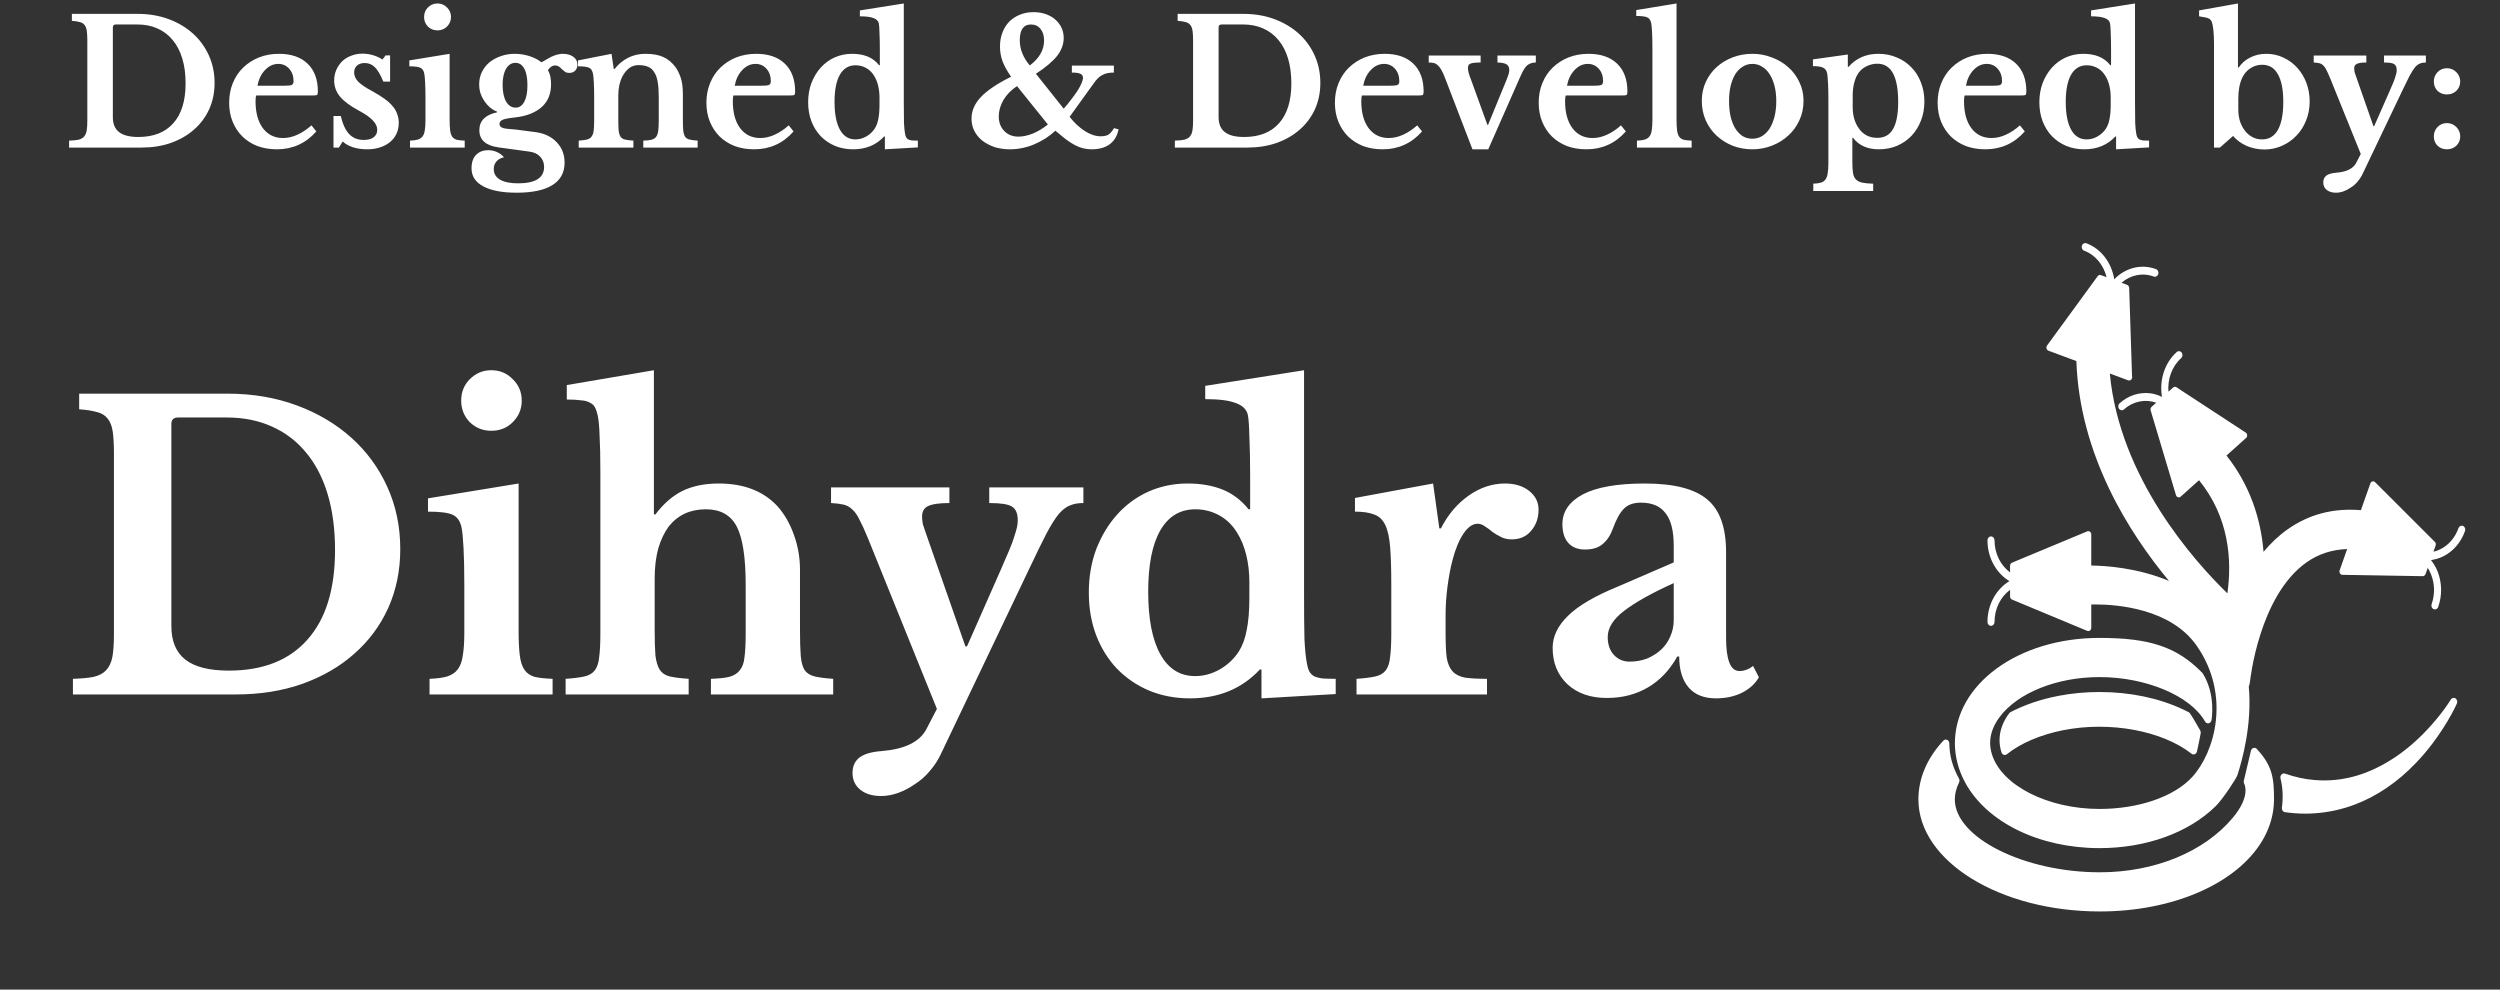
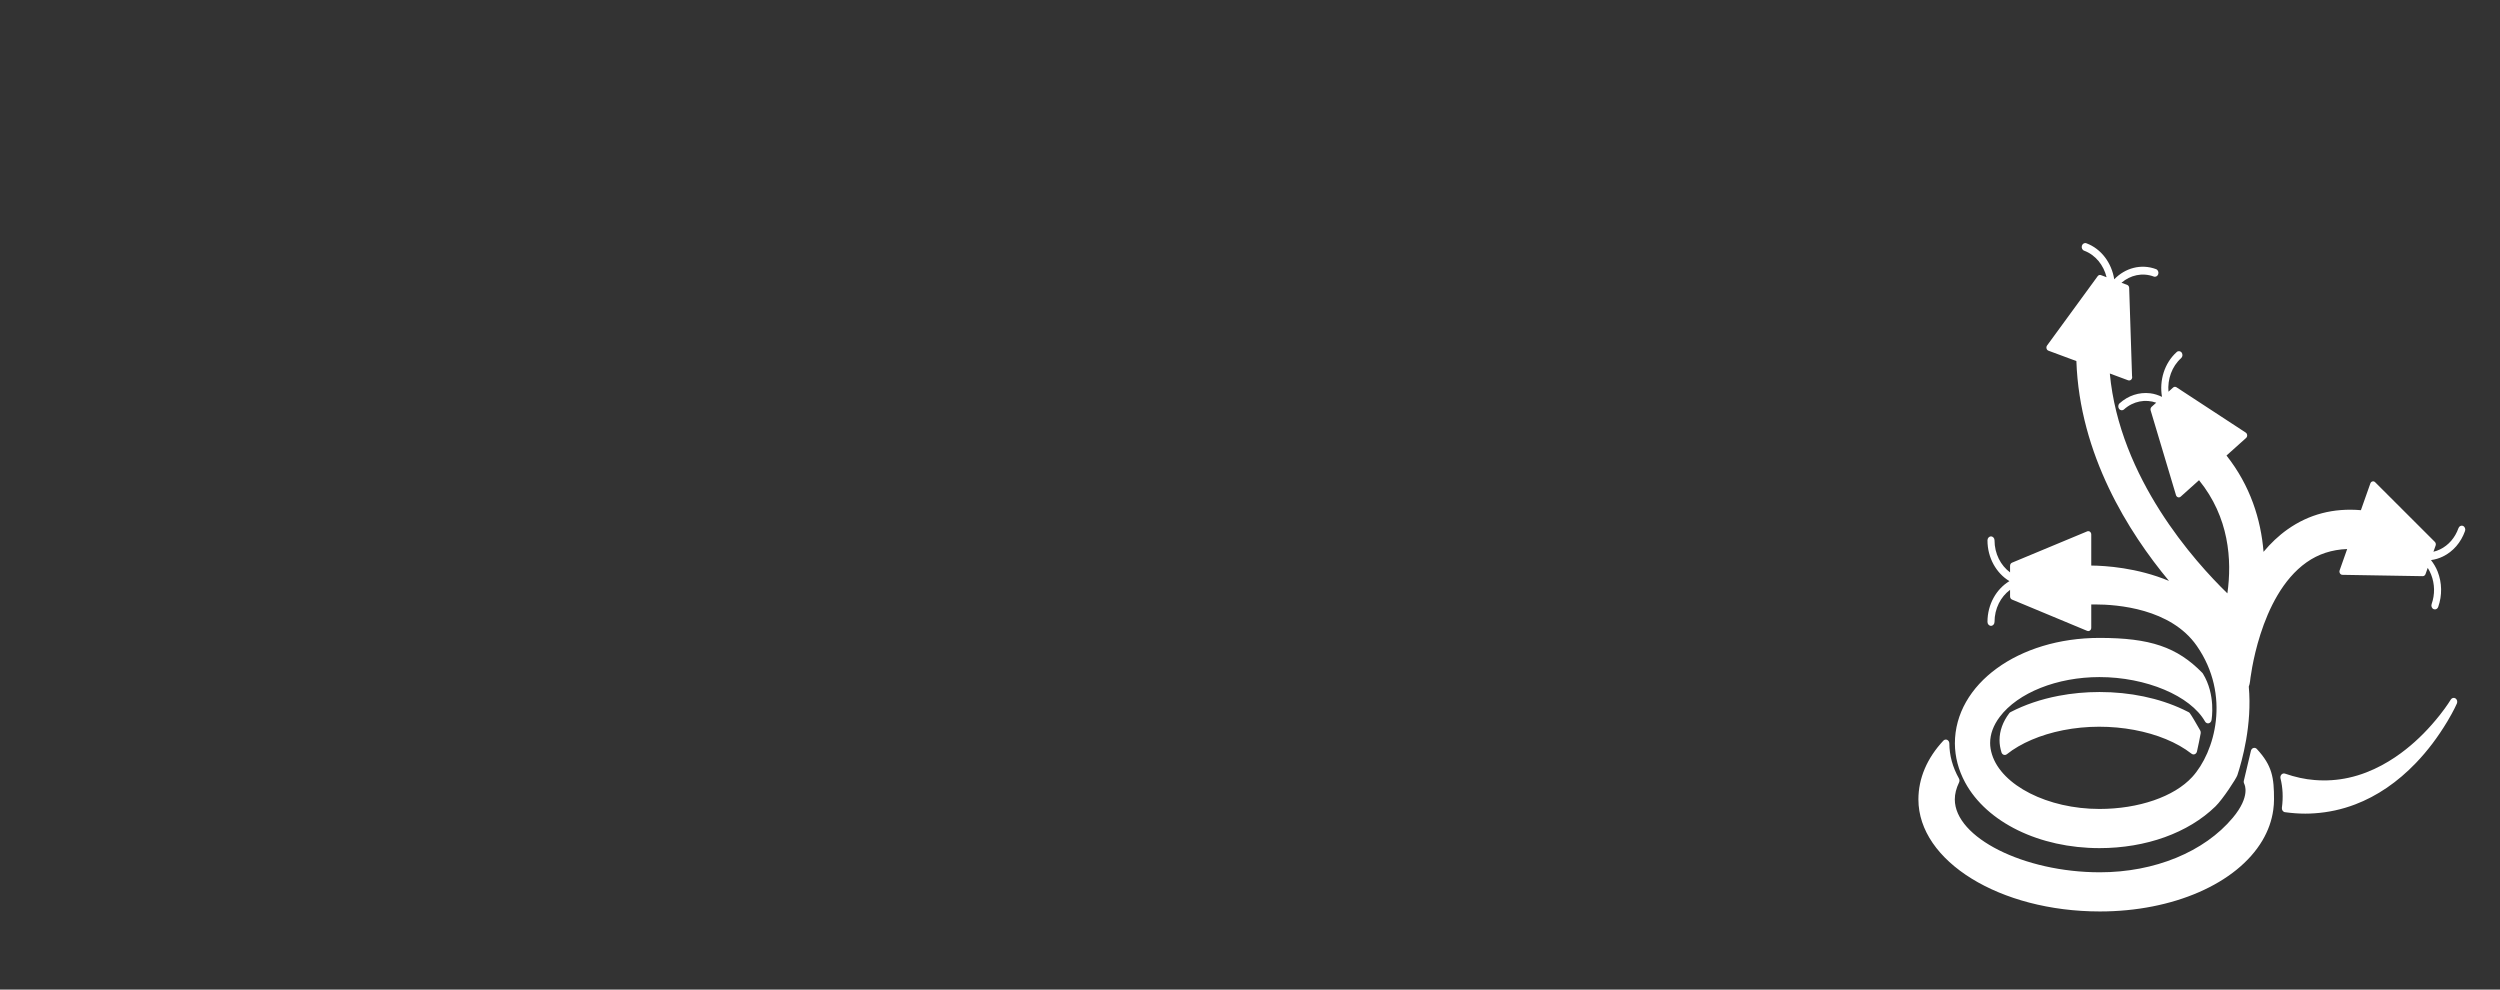
<svg xmlns="http://www.w3.org/2000/svg" width="288" height="114" viewBox="0 0 288 114" fill="none">
  <rect x="0" y="0" width="288" height="114" fill="#333333" stroke="none" />
  <g clip-path="url(#clip0_93_2)">
    <path d="M282.868 80.451C282.682 80.335 282.445 80.397 282.328 80.597C282.324 80.604 281.913 81.297 281.078 82.358C279.834 83.926 278.547 85.228 277.146 86.334C275.695 87.486 273.374 88.987 270.556 89.598C269.275 89.881 267.955 89.97 266.618 89.857C265.548 89.775 264.407 89.528 263.227 89.12C263.087 89.073 262.931 89.112 262.824 89.227C262.717 89.342 262.675 89.512 262.715 89.671C262.979 90.732 263.033 91.869 262.875 93.05C262.857 93.17 262.887 93.293 262.953 93.39C263.019 93.486 263.117 93.549 263.226 93.564C264.037 93.675 264.825 93.732 265.571 93.732C265.917 93.732 266.262 93.719 266.603 93.695C268.219 93.591 269.802 93.246 271.31 92.671C273.833 91.714 276.188 90.108 278.306 87.902C279.65 86.502 280.839 84.93 281.945 83.092C282.688 81.844 283.022 81.07 283.036 81.038C283.127 80.824 283.053 80.567 282.868 80.451ZM259.583 86.17C259.442 86.218 259.334 86.348 259.303 86.507C259.275 86.648 258.8 88.642 258.488 89.949C258.46 90.069 258.481 90.203 258.54 90.309C258.571 90.365 259.288 91.724 257.225 94.197C253.941 98.136 248.214 100.488 241.906 100.488C233.16 100.488 225.194 96.486 225.194 92.092C225.194 91.464 225.359 90.805 225.685 90.134C225.754 89.991 225.749 89.817 225.671 89.681C224.944 88.388 224.571 87.03 224.564 85.645C224.563 85.464 224.465 85.302 224.315 85.231C224.166 85.161 223.993 85.197 223.876 85.323C221.995 87.332 221 89.672 221 92.092C221 99.21 230.379 105 241.906 105C250.34 105 257.689 101.791 260.629 96.825C261.291 95.705 261.713 94.521 261.879 93.308C261.938 92.882 261.967 92.484 261.967 92.092C261.967 89.594 261.771 88.206 259.983 86.277C259.879 86.162 259.726 86.126 259.583 86.17ZM283.741 60.588C283.533 60.497 283.296 60.61 283.215 60.843C282.825 61.947 282.072 62.815 281.095 63.289C280.846 63.409 280.591 63.499 280.332 63.561L280.584 62.846C280.636 62.699 280.601 62.531 280.495 62.425L273.613 55.548C273.53 55.464 273.415 55.431 273.305 55.461C273.196 55.49 273.106 55.575 273.065 55.692L271.976 58.773C268.824 58.505 265.995 59.238 263.526 60.984C262.48 61.723 261.565 62.605 260.76 63.571C260.456 59.837 259.238 55.951 256.493 52.478L258.747 50.456C258.834 50.378 258.882 50.257 258.873 50.133C258.865 50.008 258.802 49.896 258.705 49.832L250.73 44.613C250.606 44.533 250.45 44.545 250.341 44.645L249.807 45.124C249.687 43.693 250.19 42.223 251.269 41.255C251.443 41.099 251.47 40.815 251.329 40.62C251.187 40.427 250.932 40.396 250.758 40.554C249.33 41.835 248.738 43.844 249.062 45.719C248.631 45.517 248.182 45.362 247.704 45.306C246.425 45.155 245.174 45.566 244.174 46.463C244 46.619 243.973 46.903 244.114 47.097C244.255 47.291 244.511 47.322 244.685 47.164C245.764 46.196 247.164 45.959 248.398 46.389L247.865 46.867C247.754 46.968 247.711 47.133 247.755 47.283L250.674 57.04C250.71 57.158 250.795 57.25 250.903 57.285C250.934 57.295 250.966 57.301 250.999 57.301C251.077 57.301 251.153 57.271 251.214 57.216L253.328 55.319C256.794 59.595 257.137 64.497 256.595 68.355C252.813 64.682 244.173 55.068 243.051 43.027L245.164 43.812C245.2 43.825 245.236 43.831 245.273 43.831C245.279 43.831 245.283 43.831 245.289 43.831C245.478 43.831 245.631 43.661 245.631 43.451C245.631 43.406 245.624 43.361 245.611 43.322L245.28 33.163C245.275 33.005 245.182 32.866 245.046 32.816L244.395 32.574C245.417 31.691 246.803 31.371 248.118 31.859C248.331 31.938 248.56 31.811 248.632 31.575C248.703 31.338 248.588 31.083 248.376 31.004C246.642 30.358 244.808 30.878 243.56 32.177C243.266 30.306 242.081 28.666 240.349 28.023C240.137 27.945 239.906 28.072 239.834 28.307C239.763 28.544 239.878 28.799 240.09 28.878C241.407 29.367 242.34 30.549 242.678 31.936L242.027 31.694C241.892 31.644 241.742 31.691 241.653 31.815L235.823 39.8C235.752 39.897 235.728 40.027 235.76 40.146C235.792 40.266 235.874 40.361 235.98 40.4L239.199 41.595C239.571 52.364 245.195 61.302 249.868 66.921C246.202 65.392 242.54 65.168 240.913 65.152V61.569C240.913 61.444 240.857 61.327 240.765 61.255C240.672 61.185 240.554 61.169 240.449 61.212L231.782 64.822C231.648 64.878 231.559 65.02 231.559 65.178V65.94C230.482 65.144 229.769 63.787 229.769 62.245C229.769 61.996 229.587 61.794 229.363 61.794C229.139 61.794 228.957 61.996 228.957 62.245C228.957 64.275 229.981 66.043 231.486 66.945C229.981 67.849 228.957 69.617 228.957 71.646C228.957 71.895 229.139 72.097 229.363 72.097C229.587 72.097 229.769 71.895 229.769 71.646C229.769 70.104 230.482 68.747 231.559 67.951V68.713C231.559 68.871 231.648 69.013 231.782 69.069L240.449 72.678C240.488 72.695 240.529 72.702 240.57 72.702C240.638 72.702 240.706 72.68 240.765 72.635C240.857 72.563 240.913 72.447 240.913 72.322V69.638C241.05 69.634 241.203 69.632 241.373 69.632C243.893 69.632 250.078 70.098 253.069 74.401C257.028 80.098 255.145 86.666 252.544 89.509C250.465 91.781 246.371 93.191 241.858 93.191C235.913 93.191 230.59 90.491 229.476 86.911C229.333 86.45 229.263 86.02 229.263 85.595C229.263 84.574 229.635 83.561 230.37 82.583C232.464 79.799 236.973 78 241.858 78C247.226 78 252.342 80.153 254.022 83.12C254.109 83.275 254.272 83.355 254.439 83.324C254.603 83.29 254.731 83.15 254.764 82.968C254.785 82.85 255.274 80.043 253.772 77.596C253.755 77.568 253.735 77.54 253.712 77.518C250.807 74.543 247.705 73.487 241.858 73.487C232.517 73.487 225.2 78.806 225.203 85.646C225.212 87.2 225.61 88.713 226.386 90.147C228.872 94.737 234.944 97.704 241.858 97.704C247.214 97.704 252.083 95.954 255.216 92.902C256.071 92.069 257.619 89.687 257.742 89.311C258.288 87.659 259.458 83.478 259.06 79.098C259.129 78.91 259.182 78.714 259.203 78.504C259.213 78.406 260.23 68.66 265.708 64.787C267.075 63.82 268.643 63.312 270.394 63.248L269.528 65.7C269.486 65.816 269.5 65.947 269.562 66.051C269.624 66.155 269.729 66.218 269.841 66.22L279.097 66.375C279.1 66.375 279.101 66.375 279.103 66.375C279.244 66.375 279.37 66.279 279.422 66.133L279.675 65.418C279.827 65.659 279.959 65.918 280.067 66.194C280.493 67.28 280.514 68.486 280.124 69.589C280.042 69.821 280.145 70.082 280.354 70.174C280.402 70.194 280.453 70.204 280.502 70.204C280.664 70.204 280.818 70.096 280.881 69.918C281.35 68.591 281.325 67.139 280.812 65.833C280.62 65.344 280.352 64.916 280.05 64.521C280.516 64.46 280.978 64.326 281.42 64.111C282.597 63.541 283.503 62.495 283.973 61.167C284.053 60.941 283.95 60.679 283.741 60.588ZM252.268 82.16C252.23 82.109 252.183 82.068 252.128 82.04C251.923 81.934 251.714 81.831 251.501 81.731C248.708 80.416 245.377 79.72 241.867 79.72C240.264 79.72 238.681 79.867 237.161 80.158C235.129 80.547 233.261 81.179 231.607 82.039C231.554 82.067 231.506 82.108 231.468 82.159C230.723 83.149 230.346 84.197 230.346 85.272C230.346 85.723 230.421 86.193 230.569 86.67C230.611 86.804 230.708 86.91 230.83 86.952C230.87 86.967 230.912 86.973 230.952 86.973C231.037 86.973 231.12 86.944 231.19 86.887C232.779 85.617 235.078 84.634 237.661 84.122C243.133 83.036 249.123 84.212 252.463 86.827C252.571 86.913 252.712 86.933 252.835 86.884C252.959 86.833 253.055 86.72 253.089 86.578C253.194 86.147 253.472 84.766 253.52 84.468C253.538 84.356 253.518 84.24 253.463 84.145L253.36 83.967C252.947 83.242 252.493 82.46 252.268 82.16Z" fill="white" />
  </g>
-   <path d="M7.96 17V16.2C8.4 16.187 8.753 16.153 9.02 16.1C9.3 16.033 9.513 15.92 9.66 15.76C9.82 15.587 9.926 15.36 9.98 15.08C10.033 14.787 10.06 14.4 10.06 13.92V4.68C10.06 4.213 10.04 3.84 10 3.56C9.96 3.267 9.873 3.04 9.74 2.88C9.606 2.707 9.42 2.593 9.18 2.54C8.953 2.473 8.653 2.427 8.28 2.4V1.6H15.88C17.16 1.6 18.34 1.8 19.42 2.2C20.5 2.6 21.433 3.153 22.22 3.86C23.006 4.567 23.62 5.407 24.06 6.38C24.5 7.353 24.72 8.413 24.72 9.56C24.72 10.653 24.513 11.66 24.1 12.58C23.686 13.487 23.106 14.267 22.36 14.92C21.626 15.573 20.74 16.087 19.7 16.46C18.673 16.82 17.54 17 16.3 17H7.96ZM13.34 2.82C13.113 2.82 13 2.933 13 3.16V13.5C13 14.273 13.24 14.847 13.72 15.22C14.2 15.593 14.94 15.78 15.94 15.78C17.686 15.78 19.026 15.253 19.96 14.2C20.906 13.147 21.38 11.613 21.38 9.6C21.38 8.533 21.253 7.58 21 6.74C20.746 5.9 20.38 5.193 19.9 4.62C19.42 4.033 18.833 3.587 18.14 3.28C17.46 2.973 16.693 2.82 15.84 2.82H13.34ZM36.439 15.14C35.225 16.513 33.712 17.2 31.899 17.2C31.072 17.2 30.319 17.073 29.639 16.82C28.972 16.553 28.399 16.187 27.919 15.72C27.439 15.24 27.065 14.673 26.799 14.02C26.532 13.367 26.399 12.64 26.399 11.84C26.399 11.013 26.539 10.26 26.819 9.58C27.099 8.887 27.492 8.293 27.999 7.8C28.519 7.293 29.125 6.9 29.819 6.62C30.525 6.34 31.299 6.2 32.139 6.2C33.552 6.2 34.652 6.58 35.439 7.34C36.225 8.1 36.619 9.167 36.619 10.54C36.619 10.753 36.585 10.887 36.519 10.94C36.452 10.98 36.265 11 35.959 11H29.519C29.465 11.12 29.439 11.34 29.439 11.66C29.439 12.967 29.719 14 30.279 14.76C30.852 15.52 31.625 15.9 32.599 15.9C33.159 15.9 33.712 15.773 34.259 15.52C34.819 15.267 35.359 14.907 35.879 14.44L36.439 15.14ZM32.559 9.88C33.092 9.88 33.432 9.853 33.579 9.8C33.739 9.733 33.819 9.587 33.819 9.36C33.819 8.773 33.652 8.293 33.319 7.92C32.985 7.547 32.565 7.36 32.059 7.36C31.485 7.36 30.972 7.6 30.519 8.08C30.079 8.547 29.792 9.147 29.659 9.88H32.559ZM39.038 17H38.418V13.36H39.258C39.485 14.32 39.811 15.02 40.238 15.46C40.665 15.9 41.218 16.12 41.898 16.12C42.391 16.12 42.771 16.02 43.038 15.82C43.318 15.607 43.458 15.32 43.458 14.96C43.458 14.587 43.291 14.227 42.958 13.88C42.625 13.52 42.085 13.14 41.338 12.74C40.325 12.193 39.598 11.653 39.158 11.12C38.718 10.573 38.498 9.96 38.498 9.28C38.498 8.84 38.578 8.433 38.738 8.06C38.911 7.673 39.138 7.34 39.418 7.06C39.711 6.78 40.058 6.567 40.458 6.42C40.858 6.26 41.291 6.18 41.758 6.18C42.171 6.18 42.578 6.24 42.978 6.36C43.391 6.48 43.751 6.647 44.058 6.86L44.418 6.38H44.938V9.4H44.158C43.851 8.64 43.531 8.093 43.198 7.76C42.878 7.427 42.485 7.26 42.018 7.26C41.645 7.26 41.345 7.36 41.118 7.56C40.905 7.76 40.798 8.027 40.798 8.36C40.798 8.733 40.958 9.087 41.278 9.42C41.611 9.753 42.158 10.12 42.918 10.52C43.451 10.813 43.911 11.1 44.298 11.38C44.685 11.66 44.998 11.947 45.238 12.24C45.478 12.52 45.651 12.82 45.758 13.14C45.878 13.447 45.938 13.78 45.938 14.14C45.938 14.607 45.851 15.027 45.678 15.4C45.505 15.773 45.258 16.093 44.938 16.36C44.618 16.627 44.231 16.833 43.778 16.98C43.338 17.127 42.845 17.2 42.298 17.2C41.725 17.2 41.191 17.127 40.698 16.98C40.205 16.82 39.798 16.593 39.478 16.3L39.038 17ZM51.794 13.72C51.794 14.253 51.814 14.68 51.854 15C51.894 15.32 51.974 15.567 52.094 15.74C52.214 15.913 52.388 16.033 52.614 16.1C52.841 16.153 53.148 16.187 53.534 16.2V17H47.234V16.2C47.608 16.187 47.908 16.147 48.134 16.08C48.374 16 48.554 15.88 48.674 15.72C48.808 15.547 48.894 15.313 48.934 15.02C48.988 14.713 49.014 14.327 49.014 13.86V11.4C49.014 10.627 49.001 9.993 48.974 9.5C48.948 8.993 48.914 8.647 48.874 8.46C48.808 8.127 48.654 7.907 48.414 7.8C48.188 7.693 47.768 7.64 47.154 7.64V6.96L51.794 6.2V13.72ZM48.854 1.96C48.854 1.52 49.001 1.153 49.294 0.86C49.601 0.553 49.968 0.4 50.394 0.4C50.834 0.4 51.201 0.553 51.494 0.86C51.801 1.153 51.954 1.52 51.954 1.96C51.954 2.387 51.801 2.753 51.494 3.06C51.201 3.353 50.834 3.5 50.394 3.5C49.968 3.5 49.601 3.353 49.294 3.06C49.001 2.753 48.854 2.387 48.854 1.96ZM58.441 14.84C58.801 14.867 59.114 14.893 59.381 14.92C59.661 14.947 59.921 14.98 60.161 15.02C60.414 15.047 60.661 15.08 60.901 15.12C61.154 15.147 61.421 15.18 61.701 15.22C62.741 15.367 63.554 15.76 64.141 16.4C64.741 17.027 65.041 17.807 65.041 18.74C65.041 19.873 64.574 20.733 63.641 21.32C62.708 21.907 61.334 22.2 59.521 22.2C57.854 22.2 56.568 21.953 55.661 21.46C54.767 20.98 54.321 20.293 54.321 19.4C54.321 18.707 54.501 18.18 54.861 17.82C55.221 17.473 55.674 17.3 56.221 17.3C56.568 17.3 56.901 17.367 57.221 17.5C57.554 17.647 57.834 17.853 58.061 18.12C57.714 18.187 57.428 18.34 57.201 18.58C56.987 18.833 56.881 19.127 56.881 19.46C56.881 19.993 57.114 20.4 57.581 20.68C58.061 20.973 58.761 21.12 59.681 21.12C61.681 21.12 62.681 20.487 62.681 19.22C62.681 18.767 62.528 18.373 62.221 18.04C61.928 17.72 61.501 17.527 60.941 17.46L57.441 16.98C55.961 16.78 55.221 16.12 55.221 15C55.221 14.453 55.394 14.007 55.741 13.66C56.101 13.313 56.608 13.073 57.261 12.94V12.86C56.954 12.74 56.674 12.573 56.421 12.36C56.181 12.147 55.968 11.9 55.781 11.62C55.594 11.34 55.447 11.04 55.341 10.72C55.248 10.387 55.201 10.047 55.201 9.7C55.201 9.207 55.301 8.747 55.501 8.32C55.714 7.88 56.001 7.507 56.361 7.2C56.734 6.893 57.167 6.653 57.661 6.48C58.167 6.293 58.714 6.2 59.301 6.2C59.874 6.2 60.434 6.287 60.981 6.46C61.528 6.633 61.994 6.873 62.381 7.18C62.688 6.993 62.954 6.84 63.181 6.72C63.407 6.587 63.614 6.487 63.801 6.42C64.001 6.34 64.181 6.287 64.341 6.26C64.501 6.22 64.661 6.2 64.821 6.2C65.328 6.2 65.734 6.313 66.041 6.54C66.361 6.767 66.521 7.067 66.521 7.44C66.521 7.72 66.434 7.953 66.261 8.14C66.088 8.313 65.861 8.4 65.581 8.4C65.381 8.4 65.221 8.36 65.101 8.28C64.981 8.187 64.861 8.087 64.741 7.98C64.634 7.86 64.521 7.76 64.401 7.68C64.281 7.587 64.121 7.54 63.921 7.54C63.641 7.54 63.374 7.72 63.121 8.08C63.254 8.307 63.347 8.553 63.401 8.82C63.454 9.073 63.481 9.373 63.481 9.72C63.481 10.227 63.401 10.693 63.241 11.12C63.081 11.547 62.828 11.927 62.481 12.26C62.148 12.58 61.714 12.853 61.181 13.08C60.648 13.307 60.001 13.46 59.241 13.54C58.601 13.607 58.154 13.693 57.901 13.8C57.661 13.907 57.541 14.067 57.541 14.28C57.541 14.6 57.841 14.787 58.441 14.84ZM59.401 12.4C59.828 12.4 60.161 12.173 60.401 11.72C60.641 11.267 60.761 10.633 60.761 9.82C60.761 8.993 60.641 8.36 60.401 7.92C60.161 7.467 59.821 7.24 59.381 7.24C58.928 7.24 58.568 7.467 58.301 7.92C58.034 8.373 57.901 8.993 57.901 9.78C57.901 10.58 58.034 11.22 58.301 11.7C58.581 12.167 58.947 12.4 59.401 12.4ZM71.228 13.74C71.228 14.287 71.241 14.72 71.268 15.04C71.308 15.347 71.381 15.587 71.488 15.76C71.608 15.92 71.781 16.027 72.008 16.08C72.248 16.133 72.568 16.173 72.968 16.2V17H66.668V16.2C67.055 16.173 67.361 16.133 67.588 16.08C67.828 16.027 68.008 15.92 68.128 15.76C68.261 15.6 68.348 15.373 68.388 15.08C68.428 14.787 68.448 14.387 68.448 13.88V11.38C68.448 10.593 68.435 9.96 68.408 9.48C68.381 8.987 68.348 8.653 68.308 8.48C68.268 8.307 68.215 8.167 68.148 8.06C68.081 7.94 67.981 7.853 67.848 7.8C67.715 7.733 67.548 7.693 67.348 7.68C67.148 7.653 66.895 7.64 66.588 7.64V6.96L70.448 6.2L70.708 7.96H70.788C71.228 7.4 71.748 6.967 72.348 6.66C72.948 6.353 73.608 6.2 74.328 6.2C75.181 6.2 75.868 6.32 76.388 6.56C76.921 6.787 77.395 7.173 77.808 7.72C78.035 8.027 78.235 8.427 78.408 8.92C78.581 9.4 78.668 10.067 78.668 10.92V13.74C78.668 14.287 78.681 14.72 78.708 15.04C78.748 15.347 78.821 15.587 78.928 15.76C79.048 15.92 79.221 16.027 79.448 16.08C79.675 16.133 79.981 16.173 80.368 16.2V17H74.108V16.2C74.508 16.187 74.821 16.153 75.048 16.1C75.288 16.033 75.468 15.92 75.588 15.76C75.708 15.6 75.788 15.373 75.828 15.08C75.868 14.773 75.888 14.373 75.888 13.88V11.16C75.888 10.48 75.848 9.907 75.768 9.44C75.688 8.973 75.555 8.6 75.368 8.32C75.195 8.027 74.961 7.82 74.668 7.7C74.375 7.567 74.008 7.5 73.568 7.5C73.141 7.5 72.775 7.62 72.468 7.86C72.161 8.1 71.895 8.433 71.668 8.86C71.548 9.1 71.441 9.413 71.348 9.8C71.268 10.173 71.228 10.567 71.228 10.98V13.74ZM91.419 15.14C90.206 16.513 88.692 17.2 86.879 17.2C86.052 17.2 85.299 17.073 84.619 16.82C83.953 16.553 83.379 16.187 82.899 15.72C82.419 15.24 82.046 14.673 81.779 14.02C81.513 13.367 81.379 12.64 81.379 11.84C81.379 11.013 81.519 10.26 81.799 9.58C82.079 8.887 82.472 8.293 82.979 7.8C83.499 7.293 84.106 6.9 84.799 6.62C85.506 6.34 86.279 6.2 87.119 6.2C88.532 6.2 89.632 6.58 90.419 7.34C91.206 8.1 91.599 9.167 91.599 10.54C91.599 10.753 91.566 10.887 91.499 10.94C91.433 10.98 91.246 11 90.939 11H84.499C84.446 11.12 84.419 11.34 84.419 11.66C84.419 12.967 84.699 14 85.259 14.76C85.832 15.52 86.606 15.9 87.579 15.9C88.139 15.9 88.692 15.773 89.239 15.52C89.799 15.267 90.339 14.907 90.859 14.44L91.419 15.14ZM87.539 9.88C88.073 9.88 88.412 9.853 88.559 9.8C88.719 9.733 88.799 9.587 88.799 9.36C88.799 8.773 88.632 8.293 88.299 7.92C87.966 7.547 87.546 7.36 87.039 7.36C86.466 7.36 85.953 7.6 85.499 8.08C85.059 8.547 84.772 9.147 84.639 9.88H87.539ZM101.938 15.72H101.858C100.938 16.707 99.745 17.2 98.278 17.2C97.518 17.2 96.818 17.067 96.178 16.8C95.552 16.533 95.005 16.16 94.538 15.68C94.085 15.2 93.732 14.633 93.478 13.98C93.225 13.313 93.098 12.58 93.098 11.78C93.098 10.98 93.225 10.24 93.478 9.56C93.745 8.88 94.098 8.293 94.538 7.8C94.992 7.293 95.525 6.9 96.138 6.62C96.765 6.34 97.438 6.2 98.158 6.2C98.825 6.2 99.412 6.3 99.918 6.5C100.438 6.7 100.892 7.04 101.278 7.52H101.358V5.82C101.358 5.033 101.345 4.36 101.318 3.8C101.305 3.227 101.278 2.853 101.238 2.68C101.172 2.4 100.965 2.2 100.618 2.08C100.285 1.947 99.765 1.88 99.058 1.88V1.2L104.118 0.4V11.84C104.118 12.84 104.125 13.613 104.138 14.16C104.165 14.693 104.205 15.1 104.258 15.38C104.285 15.553 104.325 15.693 104.378 15.8C104.432 15.907 104.512 15.993 104.618 16.06C104.725 16.113 104.865 16.153 105.038 16.18C105.225 16.193 105.458 16.2 105.738 16.2V16.98L101.938 17.2V15.72ZM101.318 11.26C101.318 10.753 101.265 10.287 101.158 9.86C101.052 9.42 100.892 9.033 100.678 8.7C100.438 8.313 100.132 8.02 99.758 7.82C99.385 7.62 98.985 7.52 98.558 7.52C97.772 7.52 97.172 7.88 96.758 8.6C96.345 9.32 96.138 10.367 96.138 11.74C96.138 13.127 96.345 14.193 96.758 14.94C97.172 15.687 97.765 16.06 98.538 16.06C98.978 16.06 99.398 15.947 99.798 15.72C100.198 15.493 100.525 15.187 100.778 14.8C100.965 14.507 101.098 14.147 101.178 13.72C101.272 13.28 101.318 12.72 101.318 12.04V11.26ZM118.638 7.54C119.211 7.1 119.624 6.647 119.878 6.18C120.144 5.713 120.278 5.207 120.278 4.66C120.278 4.1 120.138 3.653 119.858 3.32C119.591 2.987 119.224 2.82 118.758 2.82C117.904 2.82 117.478 3.427 117.478 4.64C117.478 5.16 117.578 5.667 117.778 6.16C117.978 6.653 118.264 7.113 118.638 7.54ZM117.158 9.92C116.478 10.373 115.958 10.907 115.598 11.52C115.238 12.133 115.058 12.767 115.058 13.42C115.058 14.1 115.271 14.66 115.698 15.1C116.124 15.527 116.664 15.74 117.318 15.74C117.838 15.74 118.398 15.62 118.998 15.38C119.598 15.127 120.171 14.78 120.718 14.34L117.158 9.92ZM122.538 12.52C122.858 12.16 123.151 11.8 123.418 11.44C123.698 11.08 123.938 10.747 124.138 10.44C124.338 10.12 124.491 9.833 124.598 9.58C124.704 9.327 124.758 9.12 124.758 8.96C124.758 8.747 124.658 8.593 124.458 8.5C124.271 8.407 123.944 8.36 123.478 8.36V7.56H128.318V8.36C128.011 8.36 127.744 8.387 127.518 8.44C127.304 8.493 127.104 8.573 126.918 8.68C126.744 8.773 126.584 8.9 126.438 9.06C126.291 9.207 126.144 9.387 125.998 9.6L123.218 13.46C123.764 14.153 124.351 14.7 124.978 15.1C125.604 15.5 126.211 15.7 126.798 15.7C127.171 15.7 127.464 15.64 127.678 15.52C127.891 15.387 128.111 15.133 128.338 14.76L128.858 14.9C128.711 15.647 128.371 16.22 127.838 16.62C127.304 17.007 126.611 17.2 125.758 17.2C125.411 17.2 125.078 17.16 124.758 17.08C124.451 17 124.131 16.873 123.798 16.7C123.478 16.527 123.138 16.307 122.778 16.04C122.418 15.76 122.018 15.433 121.578 15.06C120.898 15.7 120.091 16.22 119.158 16.62C118.238 17.007 117.298 17.2 116.338 17.2C115.698 17.2 115.104 17.113 114.558 16.94C114.024 16.753 113.558 16.507 113.158 16.2C112.771 15.88 112.464 15.507 112.238 15.08C112.024 14.64 111.918 14.167 111.918 13.66C111.918 12.767 112.278 11.94 112.998 11.18C113.731 10.407 114.891 9.627 116.478 8.84C116.038 8.213 115.711 7.627 115.498 7.08C115.298 6.533 115.198 5.96 115.198 5.36C115.198 4.773 115.291 4.24 115.478 3.76C115.664 3.267 115.924 2.847 116.258 2.5C116.604 2.153 117.011 1.887 117.478 1.7C117.958 1.5 118.484 1.4 119.058 1.4C119.564 1.4 120.031 1.473 120.458 1.62C120.884 1.767 121.251 1.973 121.558 2.24C121.864 2.507 122.104 2.82 122.278 3.18C122.451 3.54 122.538 3.94 122.538 4.38C122.538 5.1 122.284 5.787 121.778 6.44C121.271 7.08 120.458 7.767 119.338 8.5L122.538 12.52ZM135.343 17V16.2C135.783 16.187 136.136 16.153 136.403 16.1C136.683 16.033 136.896 15.92 137.043 15.76C137.203 15.587 137.309 15.36 137.363 15.08C137.416 14.787 137.443 14.4 137.443 13.92V4.68C137.443 4.213 137.423 3.84 137.383 3.56C137.343 3.267 137.256 3.04 137.123 2.88C136.989 2.707 136.803 2.593 136.563 2.54C136.336 2.473 136.036 2.427 135.663 2.4V1.6H143.263C144.543 1.6 145.723 1.8 146.803 2.2C147.883 2.6 148.816 3.153 149.603 3.86C150.389 4.567 151.003 5.407 151.443 6.38C151.883 7.353 152.103 8.413 152.103 9.56C152.103 10.653 151.896 11.66 151.483 12.58C151.069 13.487 150.489 14.267 149.743 14.92C149.009 15.573 148.123 16.087 147.083 16.46C146.056 16.82 144.923 17 143.683 17H135.343ZM140.723 2.82C140.496 2.82 140.383 2.933 140.383 3.16V13.5C140.383 14.273 140.623 14.847 141.103 15.22C141.583 15.593 142.323 15.78 143.323 15.78C145.069 15.78 146.409 15.253 147.343 14.2C148.289 13.147 148.763 11.613 148.763 9.6C148.763 8.533 148.636 7.58 148.383 6.74C148.129 5.9 147.763 5.193 147.283 4.62C146.803 4.033 146.216 3.587 145.523 3.28C144.843 2.973 144.076 2.82 143.223 2.82H140.723ZM163.821 15.14C162.608 16.513 161.095 17.2 159.281 17.2C158.455 17.2 157.701 17.073 157.021 16.82C156.355 16.553 155.781 16.187 155.301 15.72C154.821 15.24 154.448 14.673 154.181 14.02C153.915 13.367 153.781 12.64 153.781 11.84C153.781 11.013 153.921 10.26 154.201 9.58C154.481 8.887 154.875 8.293 155.381 7.8C155.901 7.293 156.508 6.9 157.201 6.62C157.908 6.34 158.681 6.2 159.521 6.2C160.935 6.2 162.035 6.58 162.821 7.34C163.608 8.1 164.001 9.167 164.001 10.54C164.001 10.753 163.968 10.887 163.901 10.94C163.835 10.98 163.648 11 163.341 11H156.901C156.848 11.12 156.821 11.34 156.821 11.66C156.821 12.967 157.101 14 157.661 14.76C158.235 15.52 159.008 15.9 159.981 15.9C160.541 15.9 161.095 15.773 161.641 15.52C162.201 15.267 162.741 14.907 163.261 14.44L163.821 15.14ZM159.941 9.88C160.475 9.88 160.815 9.853 160.961 9.8C161.121 9.733 161.201 9.587 161.201 9.36C161.201 8.773 161.035 8.293 160.701 7.92C160.368 7.547 159.948 7.36 159.441 7.36C158.868 7.36 158.355 7.6 157.901 8.08C157.461 8.547 157.175 9.147 157.041 9.88H159.941ZM166.467 8.98C166.321 8.593 166.181 8.287 166.047 8.06C165.914 7.82 165.774 7.64 165.627 7.52C165.494 7.387 165.341 7.3 165.167 7.26C165.007 7.22 164.814 7.2 164.587 7.2V6.4H170.567V7.2C170.234 7.2 169.967 7.213 169.767 7.24C169.581 7.267 169.434 7.307 169.327 7.36C169.234 7.413 169.174 7.487 169.147 7.58C169.121 7.66 169.107 7.753 169.107 7.86C169.107 8.033 169.141 8.233 169.207 8.46C169.274 8.687 169.354 8.913 169.447 9.14L171.347 14.38H171.427L173.567 9.16C173.661 8.933 173.734 8.733 173.787 8.56C173.841 8.373 173.867 8.207 173.867 8.06C173.867 7.767 173.767 7.553 173.567 7.42C173.367 7.287 173.014 7.213 172.507 7.2V6.4H176.927V7.2C176.567 7.2 176.254 7.293 175.987 7.48C175.734 7.667 175.467 8.08 175.187 8.72L171.447 17.2H169.627L166.467 8.98ZM187.298 15.14C186.085 16.513 184.571 17.2 182.758 17.2C181.931 17.2 181.178 17.073 180.498 16.82C179.831 16.553 179.258 16.187 178.778 15.72C178.298 15.24 177.925 14.673 177.658 14.02C177.391 13.367 177.258 12.64 177.258 11.84C177.258 11.013 177.398 10.26 177.678 9.58C177.958 8.887 178.351 8.293 178.858 7.8C179.378 7.293 179.985 6.9 180.678 6.62C181.385 6.34 182.158 6.2 182.998 6.2C184.411 6.2 185.511 6.58 186.298 7.34C187.085 8.1 187.478 9.167 187.478 10.54C187.478 10.753 187.445 10.887 187.378 10.94C187.311 10.98 187.125 11 186.818 11H180.378C180.325 11.12 180.298 11.34 180.298 11.66C180.298 12.967 180.578 14 181.138 14.76C181.711 15.52 182.485 15.9 183.458 15.9C184.018 15.9 184.571 15.773 185.118 15.52C185.678 15.267 186.218 14.907 186.738 14.44L187.298 15.14ZM183.418 9.88C183.951 9.88 184.291 9.853 184.438 9.8C184.598 9.733 184.678 9.587 184.678 9.36C184.678 8.773 184.511 8.293 184.178 7.92C183.845 7.547 183.425 7.36 182.918 7.36C182.345 7.36 181.831 7.6 181.378 8.08C180.938 8.547 180.651 9.147 180.518 9.88H183.418ZM193.137 13.72C193.137 14.253 193.157 14.68 193.197 15C193.237 15.32 193.317 15.567 193.437 15.74C193.557 15.913 193.731 16.033 193.957 16.1C194.184 16.153 194.491 16.187 194.877 16.2V17H188.577V16.2C188.951 16.187 189.251 16.147 189.477 16.08C189.717 16 189.897 15.88 190.017 15.72C190.151 15.547 190.237 15.313 190.277 15.02C190.331 14.713 190.357 14.327 190.357 13.86V5.6C190.357 4.827 190.344 4.193 190.317 3.7C190.291 3.193 190.257 2.847 190.217 2.66C190.151 2.327 189.997 2.107 189.757 2C189.531 1.893 189.111 1.84 188.497 1.84V1.16L193.137 0.4V13.72ZM201.867 6.2C202.667 6.2 203.42 6.34 204.127 6.62C204.847 6.887 205.473 7.26 206.007 7.74C206.553 8.22 206.98 8.793 207.287 9.46C207.607 10.113 207.767 10.833 207.767 11.62C207.767 12.433 207.607 13.18 207.287 13.86C206.98 14.54 206.553 15.127 206.007 15.62C205.473 16.113 204.847 16.5 204.127 16.78C203.42 17.06 202.667 17.2 201.867 17.2C201.08 17.2 200.333 17.067 199.627 16.8C198.92 16.52 198.3 16.133 197.767 15.64C197.233 15.147 196.813 14.56 196.507 13.88C196.2 13.187 196.047 12.433 196.047 11.62C196.047 10.833 196.2 10.107 196.507 9.44C196.813 8.773 197.233 8.2 197.767 7.72C198.3 7.24 198.92 6.867 199.627 6.6C200.333 6.333 201.08 6.2 201.867 6.2ZM201.867 7.36C201.467 7.36 201.1 7.467 200.767 7.68C200.433 7.88 200.147 8.167 199.907 8.54C199.68 8.913 199.5 9.367 199.367 9.9C199.247 10.42 199.187 11 199.187 11.64C199.187 12.307 199.247 12.907 199.367 13.44C199.5 13.973 199.68 14.427 199.907 14.8C200.147 15.173 200.427 15.467 200.747 15.68C201.08 15.88 201.453 15.98 201.867 15.98C202.28 15.98 202.653 15.88 202.987 15.68C203.333 15.467 203.627 15.173 203.867 14.8C204.107 14.413 204.293 13.953 204.427 13.42C204.56 12.887 204.627 12.293 204.627 11.64C204.627 11 204.56 10.42 204.427 9.9C204.293 9.38 204.107 8.933 203.867 8.56C203.627 8.173 203.333 7.88 202.987 7.68C202.653 7.467 202.28 7.36 201.867 7.36ZM212.87 7.7H212.95C213.83 6.7 214.976 6.2 216.39 6.2C217.163 6.2 217.87 6.34 218.51 6.62C219.163 6.887 219.723 7.267 220.19 7.76C220.67 8.24 221.036 8.82 221.29 9.5C221.556 10.167 221.69 10.9 221.69 11.7C221.69 12.5 221.556 13.233 221.29 13.9C221.036 14.567 220.676 15.147 220.21 15.64C219.743 16.133 219.183 16.52 218.53 16.8C217.89 17.067 217.19 17.2 216.43 17.2C215.136 17.2 214.15 16.76 213.47 15.88H213.39V18.66C213.39 19.193 213.416 19.62 213.47 19.94C213.523 20.26 213.636 20.507 213.81 20.68C213.983 20.853 214.223 20.973 214.53 21.04C214.85 21.107 215.27 21.147 215.79 21.16V22H208.89V21.16C209.25 21.147 209.543 21.107 209.77 21.04C209.996 20.973 210.17 20.853 210.29 20.68C210.423 20.507 210.51 20.267 210.55 19.96C210.603 19.667 210.63 19.28 210.63 18.8V11.36C210.63 10.747 210.616 10.167 210.59 9.62C210.563 9.06 210.53 8.667 210.49 8.44C210.423 8.133 210.27 7.92 210.03 7.8C209.803 7.68 209.41 7.62 208.85 7.62V6.84L212.87 6.28V7.7ZM216.27 7.34C215.843 7.34 215.436 7.433 215.05 7.62C214.663 7.807 214.356 8.053 214.13 8.36C213.903 8.667 213.73 9.053 213.61 9.52C213.49 9.973 213.43 10.467 213.43 11V12.36C213.43 13.307 213.663 14.113 214.13 14.78C214.636 15.513 215.35 15.88 216.27 15.88C217.083 15.88 217.683 15.547 218.07 14.88C218.47 14.2 218.67 13.153 218.67 11.74C218.67 8.807 217.87 7.34 216.27 7.34ZM233.255 15.14C232.042 16.513 230.528 17.2 228.715 17.2C227.888 17.2 227.135 17.073 226.455 16.82C225.788 16.553 225.215 16.187 224.735 15.72C224.255 15.24 223.882 14.673 223.615 14.02C223.348 13.367 223.215 12.64 223.215 11.84C223.215 11.013 223.355 10.26 223.635 9.58C223.915 8.887 224.308 8.293 224.815 7.8C225.335 7.293 225.942 6.9 226.635 6.62C227.342 6.34 228.115 6.2 228.955 6.2C230.368 6.2 231.468 6.58 232.255 7.34C233.042 8.1 233.435 9.167 233.435 10.54C233.435 10.753 233.402 10.887 233.335 10.94C233.268 10.98 233.082 11 232.775 11H226.335C226.282 11.12 226.255 11.34 226.255 11.66C226.255 12.967 226.535 14 227.095 14.76C227.668 15.52 228.442 15.9 229.415 15.9C229.975 15.9 230.528 15.773 231.075 15.52C231.635 15.267 232.175 14.907 232.695 14.44L233.255 15.14ZM229.375 9.88C229.908 9.88 230.248 9.853 230.395 9.8C230.555 9.733 230.635 9.587 230.635 9.36C230.635 8.773 230.468 8.293 230.135 7.92C229.802 7.547 229.382 7.36 228.875 7.36C228.302 7.36 227.788 7.6 227.335 8.08C226.895 8.547 226.608 9.147 226.475 9.88H229.375ZM243.774 15.72H243.694C242.774 16.707 241.581 17.2 240.114 17.2C239.354 17.2 238.654 17.067 238.014 16.8C237.388 16.533 236.841 16.16 236.374 15.68C235.921 15.2 235.568 14.633 235.314 13.98C235.061 13.313 234.934 12.58 234.934 11.78C234.934 10.98 235.061 10.24 235.314 9.56C235.581 8.88 235.934 8.293 236.374 7.8C236.828 7.293 237.361 6.9 237.974 6.62C238.601 6.34 239.274 6.2 239.994 6.2C240.661 6.2 241.248 6.3 241.754 6.5C242.274 6.7 242.728 7.04 243.114 7.52H243.194V5.82C243.194 5.033 243.181 4.36 243.154 3.8C243.141 3.227 243.114 2.853 243.074 2.68C243.008 2.4 242.801 2.2 242.454 2.08C242.121 1.947 241.601 1.88 240.894 1.88V1.2L245.954 0.4V11.84C245.954 12.84 245.961 13.613 245.974 14.16C246.001 14.693 246.041 15.1 246.094 15.38C246.121 15.553 246.161 15.693 246.214 15.8C246.268 15.907 246.348 15.993 246.454 16.06C246.561 16.113 246.701 16.153 246.874 16.18C247.061 16.193 247.294 16.2 247.574 16.2V16.98L243.774 17.2V15.72ZM243.154 11.26C243.154 10.753 243.101 10.287 242.994 9.86C242.888 9.42 242.728 9.033 242.514 8.7C242.274 8.313 241.968 8.02 241.594 7.82C241.221 7.62 240.821 7.52 240.394 7.52C239.608 7.52 239.008 7.88 238.594 8.6C238.181 9.32 237.974 10.367 237.974 11.74C237.974 13.127 238.181 14.193 238.594 14.94C239.008 15.687 239.601 16.06 240.374 16.06C240.814 16.06 241.234 15.947 241.634 15.72C242.034 15.493 242.361 15.187 242.614 14.8C242.801 14.507 242.934 14.147 243.014 13.72C243.108 13.28 243.154 12.72 243.154 12.04V11.26ZM257.854 12.62C257.854 13.113 257.92 13.573 258.054 14C258.2 14.413 258.394 14.773 258.634 15.08C258.874 15.387 259.16 15.627 259.494 15.8C259.827 15.973 260.194 16.06 260.594 16.06C261.394 16.06 262 15.693 262.414 14.96C262.827 14.227 263.034 13.147 263.034 11.72C263.034 10.333 262.827 9.28 262.414 8.56C262.014 7.827 261.407 7.46 260.594 7.46C260.114 7.46 259.667 7.593 259.254 7.86C258.854 8.113 258.54 8.473 258.314 8.94C258.007 9.58 257.854 10.387 257.854 11.36V12.62ZM257.814 7.78H257.894C258.24 7.273 258.687 6.887 259.234 6.62C259.78 6.34 260.4 6.2 261.094 6.2C261.8 6.2 262.454 6.347 263.054 6.64C263.667 6.92 264.194 7.307 264.634 7.8C265.087 8.293 265.44 8.873 265.694 9.54C265.947 10.207 266.074 10.92 266.074 11.68C266.074 12.48 265.934 13.22 265.654 13.9C265.387 14.567 265.014 15.147 264.534 15.64C264.067 16.133 263.514 16.52 262.874 16.8C262.247 17.08 261.58 17.22 260.874 17.22C260.14 17.22 259.447 17.08 258.794 16.8C258.154 16.507 257.64 16.127 257.254 15.66L255.734 17H255.054V5.1C255.054 3.847 254.967 2.987 254.794 2.52C254.754 2.427 254.707 2.347 254.654 2.28C254.6 2.213 254.52 2.16 254.414 2.12C254.32 2.067 254.187 2.027 254.014 2C253.84 1.96 253.614 1.92 253.334 1.88V1.2L257.814 0.4V7.78ZM272.121 20.14C271.974 20.433 271.788 20.707 271.561 20.96C271.348 21.213 271.101 21.427 270.821 21.6C270.554 21.787 270.274 21.933 269.981 22.04C269.688 22.147 269.394 22.2 269.101 22.2C268.661 22.2 268.308 22.093 268.041 21.88C267.774 21.667 267.641 21.38 267.641 21.02C267.641 20.687 267.754 20.427 267.981 20.24C268.221 20.053 268.601 19.94 269.121 19.9C270.308 19.807 271.074 19.433 271.421 18.78L271.961 17.74L268.421 8.98C268.261 8.593 268.121 8.287 268.001 8.06C267.894 7.833 267.774 7.66 267.641 7.54C267.508 7.407 267.354 7.32 267.181 7.28C267.008 7.24 266.794 7.213 266.541 7.2V6.4H272.601V7.2C272.081 7.2 271.714 7.253 271.501 7.36C271.301 7.453 271.201 7.633 271.201 7.9C271.201 8.007 271.214 8.133 271.241 8.28C271.281 8.413 271.328 8.553 271.381 8.7L273.421 14.54H273.501L275.221 10.64C275.394 10.227 275.541 9.887 275.661 9.62C275.781 9.34 275.868 9.107 275.921 8.92C275.988 8.72 276.034 8.56 276.061 8.44C276.088 8.32 276.101 8.2 276.101 8.08C276.101 7.733 276.001 7.5 275.801 7.38C275.614 7.26 275.228 7.2 274.641 7.2V6.4H279.461V7.2C279.194 7.2 278.968 7.24 278.781 7.32C278.594 7.387 278.401 7.533 278.201 7.76C278.014 7.987 277.801 8.327 277.561 8.78C277.334 9.22 277.048 9.807 276.701 10.54L272.121 20.14ZM280.377 15.72C280.377 15.293 280.517 14.933 280.797 14.64C281.09 14.333 281.45 14.18 281.877 14.18C282.317 14.18 282.683 14.333 282.977 14.64C283.27 14.933 283.417 15.293 283.417 15.72C283.417 16.133 283.27 16.487 282.977 16.78C282.683 17.06 282.317 17.2 281.877 17.2C281.45 17.2 281.09 17.06 280.797 16.78C280.517 16.487 280.377 16.133 280.377 15.72ZM280.377 9.4C280.377 8.973 280.517 8.613 280.797 8.32C281.09 8.013 281.45 7.86 281.877 7.86C282.317 7.86 282.683 8.013 282.977 8.32C283.27 8.613 283.417 8.973 283.417 9.4C283.417 9.813 283.27 10.167 282.977 10.46C282.683 10.74 282.317 10.88 281.877 10.88C281.45 10.88 281.09 10.74 280.797 10.46C280.517 10.167 280.377 9.813 280.377 9.4Z" fill="white" />
-   <path d="M8.401 80V78.2C9.391 78.17 10.186 78.095 10.786 77.975C11.416 77.825 11.896 77.57 12.226 77.21C12.586 76.82 12.826 76.31 12.946 75.68C13.066 75.02 13.126 74.15 13.126 73.07V52.28C13.126 51.23 13.081 50.39 12.991 49.76C12.901 49.1 12.706 48.59 12.406 48.23C12.106 47.84 11.686 47.585 11.146 47.465C10.636 47.315 9.961 47.21 9.121 47.15V45.35H26.221C29.101 45.35 31.756 45.8 34.186 46.7C36.616 47.6 38.716 48.845 40.486 50.435C42.256 52.025 43.636 53.915 44.626 56.105C45.616 58.295 46.111 60.68 46.111 63.26C46.111 65.72 45.646 67.985 44.716 70.055C43.786 72.095 42.481 73.85 40.801 75.32C39.151 76.79 37.156 77.945 34.816 78.785C32.506 79.595 29.956 80 27.166 80H8.401ZM20.506 48.095C19.996 48.095 19.741 48.35 19.741 48.86V72.125C19.741 73.865 20.281 75.155 21.361 75.995C22.441 76.835 24.106 77.255 26.356 77.255C30.286 77.255 33.301 76.07 35.401 73.7C37.531 71.33 38.596 67.88 38.596 63.35C38.596 60.95 38.311 58.805 37.741 56.915C37.171 55.025 36.346 53.435 35.266 52.145C34.186 50.825 32.866 49.82 31.306 49.13C29.776 48.44 28.051 48.095 26.131 48.095H20.506ZM59.744 72.62C59.744 73.82 59.789 74.78 59.879 75.5C59.969 76.22 60.149 76.775 60.419 77.165C60.689 77.555 61.079 77.825 61.589 77.975C62.099 78.095 62.789 78.17 63.659 78.2V80H49.484V78.2C50.324 78.17 50.999 78.08 51.509 77.93C52.049 77.75 52.454 77.48 52.724 77.12C53.024 76.73 53.219 76.205 53.309 75.545C53.429 74.855 53.489 73.985 53.489 72.935V67.4C53.489 65.66 53.459 64.235 53.399 63.125C53.339 61.985 53.264 61.205 53.174 60.785C53.024 60.035 52.679 59.54 52.139 59.3C51.629 59.06 50.684 58.94 49.304 58.94V57.41L59.744 55.7V72.62ZM53.129 46.16C53.129 45.17 53.459 44.345 54.119 43.685C54.809 42.995 55.634 42.65 56.594 42.65C57.584 42.65 58.409 42.995 59.069 43.685C59.759 44.345 60.104 45.17 60.104 46.16C60.104 47.12 59.759 47.945 59.069 48.635C58.409 49.295 57.584 49.625 56.594 49.625C55.634 49.625 54.809 49.295 54.119 48.635C53.459 47.945 53.129 47.12 53.129 46.16ZM75.418 72.62C75.418 73.85 75.448 74.825 75.508 75.545C75.599 76.235 75.763 76.775 76.004 77.165C76.273 77.555 76.663 77.81 77.174 77.93C77.713 78.05 78.433 78.14 79.334 78.2V80H65.159V78.2C66.058 78.14 66.778 78.05 67.319 77.93C67.859 77.81 68.263 77.57 68.534 77.21C68.803 76.85 68.969 76.34 69.028 75.68C69.118 74.99 69.163 74.075 69.163 72.935V54.44C69.163 52.64 69.133 51.23 69.073 50.21C69.043 49.16 68.969 48.365 68.849 47.825C68.758 47.435 68.653 47.135 68.534 46.925C68.413 46.685 68.219 46.505 67.948 46.385C67.709 46.235 67.364 46.145 66.913 46.115C66.493 46.055 65.954 46.025 65.293 46.025V44.36L75.329 42.65V59.255H75.508C76.439 58.025 77.474 57.125 78.614 56.555C79.784 55.985 81.178 55.7 82.799 55.7C85.739 55.7 88.019 56.6 89.638 58.4C90.418 59.3 91.034 60.395 91.484 61.685C91.933 62.945 92.159 64.265 92.159 65.645V72.62C92.159 73.88 92.189 74.87 92.249 75.59C92.308 76.28 92.459 76.82 92.698 77.21C92.969 77.57 93.359 77.81 93.868 77.93C94.379 78.05 95.084 78.14 95.984 78.2V80H81.898V78.2C82.799 78.17 83.504 78.095 84.013 77.975C84.553 77.825 84.959 77.57 85.228 77.21C85.528 76.85 85.709 76.34 85.769 75.68C85.859 74.99 85.903 74.075 85.903 72.935V67.4C85.903 64.22 85.558 61.97 84.868 60.65C84.178 59.33 82.993 58.67 81.314 58.67C79.513 58.67 78.088 59.33 77.038 60.65C76.528 61.34 76.124 62.195 75.823 63.215C75.553 64.235 75.418 65.375 75.418 66.635V72.62ZM108.291 87.065C107.961 87.725 107.541 88.34 107.031 88.91C106.551 89.48 105.996 89.96 105.366 90.35C104.766 90.77 104.136 91.1 103.476 91.34C102.816 91.58 102.156 91.7 101.496 91.7C100.506 91.7 99.711 91.46 99.111 90.98C98.511 90.5 98.211 89.855 98.211 89.045C98.211 88.295 98.466 87.71 98.976 87.29C99.516 86.87 100.371 86.615 101.541 86.525C104.211 86.315 105.936 85.475 106.716 84.005L107.931 81.665L99.966 61.955C99.606 61.085 99.291 60.395 99.021 59.885C98.781 59.375 98.511 58.985 98.211 58.715C97.911 58.415 97.566 58.22 97.176 58.13C96.786 58.04 96.306 57.98 95.736 57.95V56.15H109.371V57.95C108.201 57.95 107.376 58.07 106.896 58.31C106.446 58.52 106.221 58.925 106.221 59.525C106.221 59.765 106.251 60.05 106.311 60.38C106.401 60.68 106.506 60.995 106.626 61.325L111.216 74.465H111.396L115.266 65.69C115.656 64.76 115.986 63.995 116.256 63.395C116.526 62.765 116.721 62.24 116.841 61.82C116.991 61.37 117.096 61.01 117.156 60.74C117.216 60.47 117.246 60.2 117.246 59.93C117.246 59.15 117.021 58.625 116.571 58.355C116.151 58.085 115.281 57.95 113.961 57.95V56.15H124.806V57.95C124.206 57.95 123.696 58.04 123.276 58.22C122.856 58.37 122.421 58.7 121.971 59.21C121.551 59.72 121.071 60.485 120.531 61.505C120.021 62.495 119.376 63.815 118.596 65.465L108.291 87.065ZM145.322 77.12H145.142C143.072 79.34 140.387 80.45 137.087 80.45C135.377 80.45 133.802 80.15 132.362 79.55C130.952 78.95 129.722 78.11 128.672 77.03C127.652 75.95 126.857 74.675 126.287 73.205C125.717 71.705 125.432 70.055 125.432 68.255C125.432 66.455 125.717 64.79 126.287 63.26C126.887 61.73 127.682 60.41 128.672 59.3C129.692 58.16 130.892 57.275 132.272 56.645C133.682 56.015 135.197 55.7 136.817 55.7C138.317 55.7 139.637 55.925 140.777 56.375C141.947 56.825 142.967 57.59 143.837 58.67H144.017V54.845C144.017 53.075 143.987 51.56 143.927 50.3C143.897 49.01 143.837 48.17 143.747 47.78C143.597 47.15 143.132 46.7 142.352 46.43C141.602 46.13 140.432 45.98 138.842 45.98V44.45L150.227 42.65V68.39C150.227 70.64 150.242 72.38 150.272 73.61C150.332 74.81 150.422 75.725 150.542 76.355C150.602 76.745 150.692 77.06 150.812 77.3C150.932 77.54 151.112 77.735 151.352 77.885C151.592 78.005 151.907 78.095 152.297 78.155C152.717 78.185 153.242 78.2 153.872 78.2V79.955L145.322 80.45V77.12ZM143.927 67.085C143.927 65.945 143.807 64.895 143.567 63.935C143.327 62.945 142.967 62.075 142.487 61.325C141.947 60.455 141.257 59.795 140.417 59.345C139.577 58.895 138.677 58.67 137.717 58.67C135.947 58.67 134.597 59.48 133.667 61.1C132.737 62.72 132.272 65.075 132.272 68.165C132.272 71.285 132.737 73.685 133.667 75.365C134.597 77.045 135.932 77.885 137.672 77.885C138.662 77.885 139.607 77.63 140.507 77.12C141.407 76.61 142.142 75.92 142.712 75.05C143.132 74.39 143.432 73.58 143.612 72.62C143.822 71.63 143.927 70.37 143.927 68.84V67.085ZM166.532 73.025C166.532 74.195 166.577 75.125 166.667 75.815C166.787 76.475 167.012 76.985 167.342 77.345C167.672 77.705 168.152 77.945 168.782 78.065C169.412 78.155 170.252 78.2 171.302 78.2V80H156.272V78.2C157.172 78.14 157.892 78.05 158.432 77.93C158.972 77.81 159.377 77.57 159.647 77.21C159.917 76.85 160.082 76.34 160.142 75.68C160.232 74.99 160.277 74.075 160.277 72.935V67.445C160.277 65.585 160.232 64.1 160.142 62.99C160.052 61.88 159.857 61.025 159.557 60.425C159.257 59.825 158.822 59.435 158.252 59.255C157.712 59.045 156.992 58.94 156.092 58.94V57.365L165.092 55.7L165.812 60.875H165.992C166.802 59.285 167.867 58.025 169.187 57.095C170.507 56.165 171.902 55.7 173.372 55.7C174.512 55.7 175.442 55.985 176.162 56.555C176.882 57.125 177.242 57.845 177.242 58.715C177.242 59.675 176.957 60.485 176.387 61.145C175.847 61.805 175.097 62.135 174.137 62.135C173.687 62.135 173.282 62.045 172.922 61.865C172.562 61.685 172.232 61.49 171.932 61.28C171.662 61.04 171.377 60.83 171.077 60.65C170.807 60.44 170.522 60.335 170.222 60.335C169.652 60.335 169.112 60.71 168.602 61.46C168.092 62.21 167.672 63.215 167.342 64.475C167.102 65.375 166.907 66.395 166.757 67.535C166.607 68.645 166.532 69.755 166.532 70.865V73.025ZM192.814 67.175C190.294 68.315 188.389 69.38 187.099 70.37C185.839 71.33 185.209 72.335 185.209 73.385C185.209 74.255 185.449 74.945 185.929 75.455C186.409 75.965 187.009 76.22 187.729 76.22C188.449 76.22 189.124 76.1 189.754 75.86C190.384 75.59 190.924 75.245 191.374 74.825C191.824 74.405 192.169 73.91 192.409 73.34C192.679 72.74 192.814 72.11 192.814 71.45V67.175ZM192.814 64.79V62.9C192.814 61.16 192.499 59.9 191.869 59.12C191.269 58.31 190.324 57.905 189.034 57.905C188.164 57.905 187.504 58.145 187.054 58.625C186.604 59.075 186.184 59.84 185.794 60.92C185.524 61.67 185.134 62.255 184.624 62.675C184.144 63.095 183.469 63.305 182.599 63.305C181.759 63.305 181.114 63.05 180.664 62.54C180.214 62.03 179.989 61.31 179.989 60.38C179.989 58.94 180.769 57.8 182.329 56.96C183.919 56.12 186.304 55.7 189.484 55.7C192.844 55.7 195.244 56.315 196.684 57.545C198.124 58.745 198.844 60.77 198.844 63.62V73.475C198.844 76.025 199.354 77.3 200.374 77.3C200.944 77.3 201.469 77.105 201.949 76.715L202.624 78.02C202.204 78.77 201.544 79.37 200.644 79.82C199.774 80.24 198.784 80.45 197.674 80.45C196.294 80.45 195.244 80.03 194.524 79.19C193.804 78.35 193.444 77.165 193.444 75.635H193.219C192.349 77.195 191.224 78.38 189.844 79.19C188.464 80 186.889 80.405 185.119 80.405C183.229 80.405 181.714 79.88 180.574 78.83C179.434 77.75 178.864 76.355 178.864 74.645C178.864 73.325 179.449 72.095 180.619 70.955C181.789 69.785 183.739 68.645 186.469 67.535L192.814 64.79Z" fill="white" />
  <defs>
    <clipPath id="clip0_93_2">
      <rect width="63" height="77" fill="white" transform="translate(221 28)" />
    </clipPath>
  </defs>
</svg>